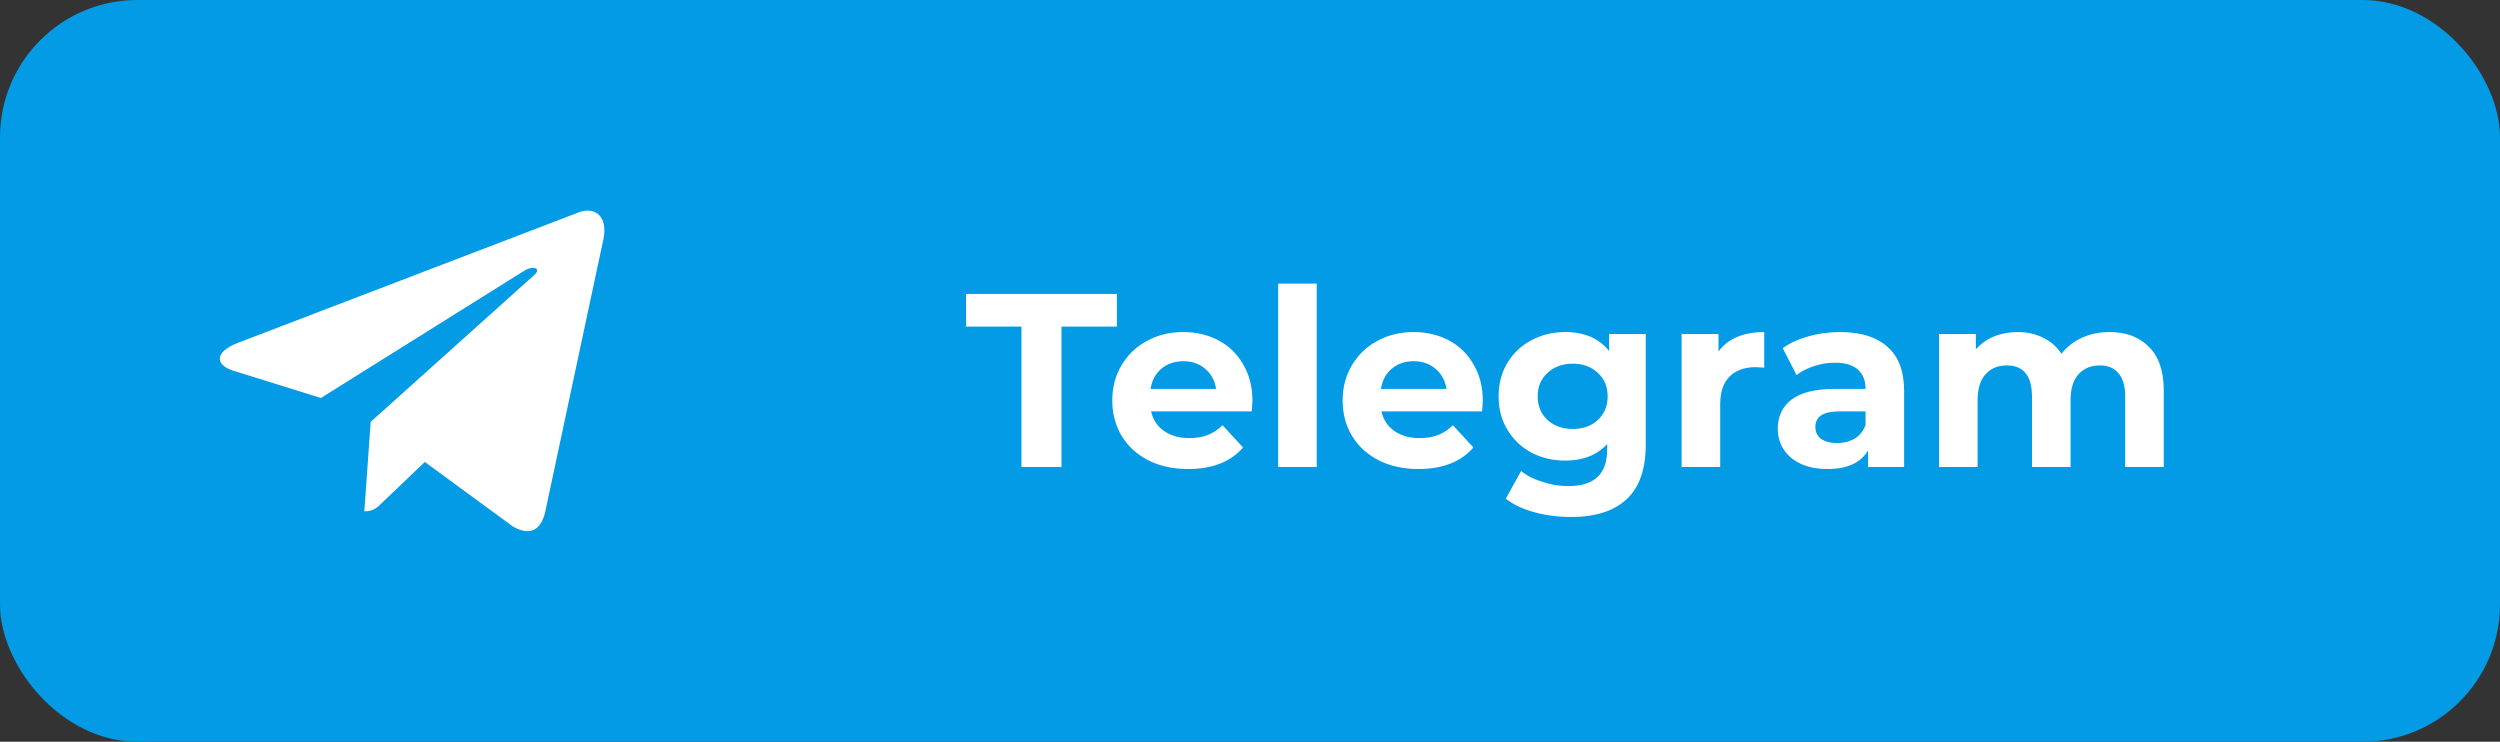
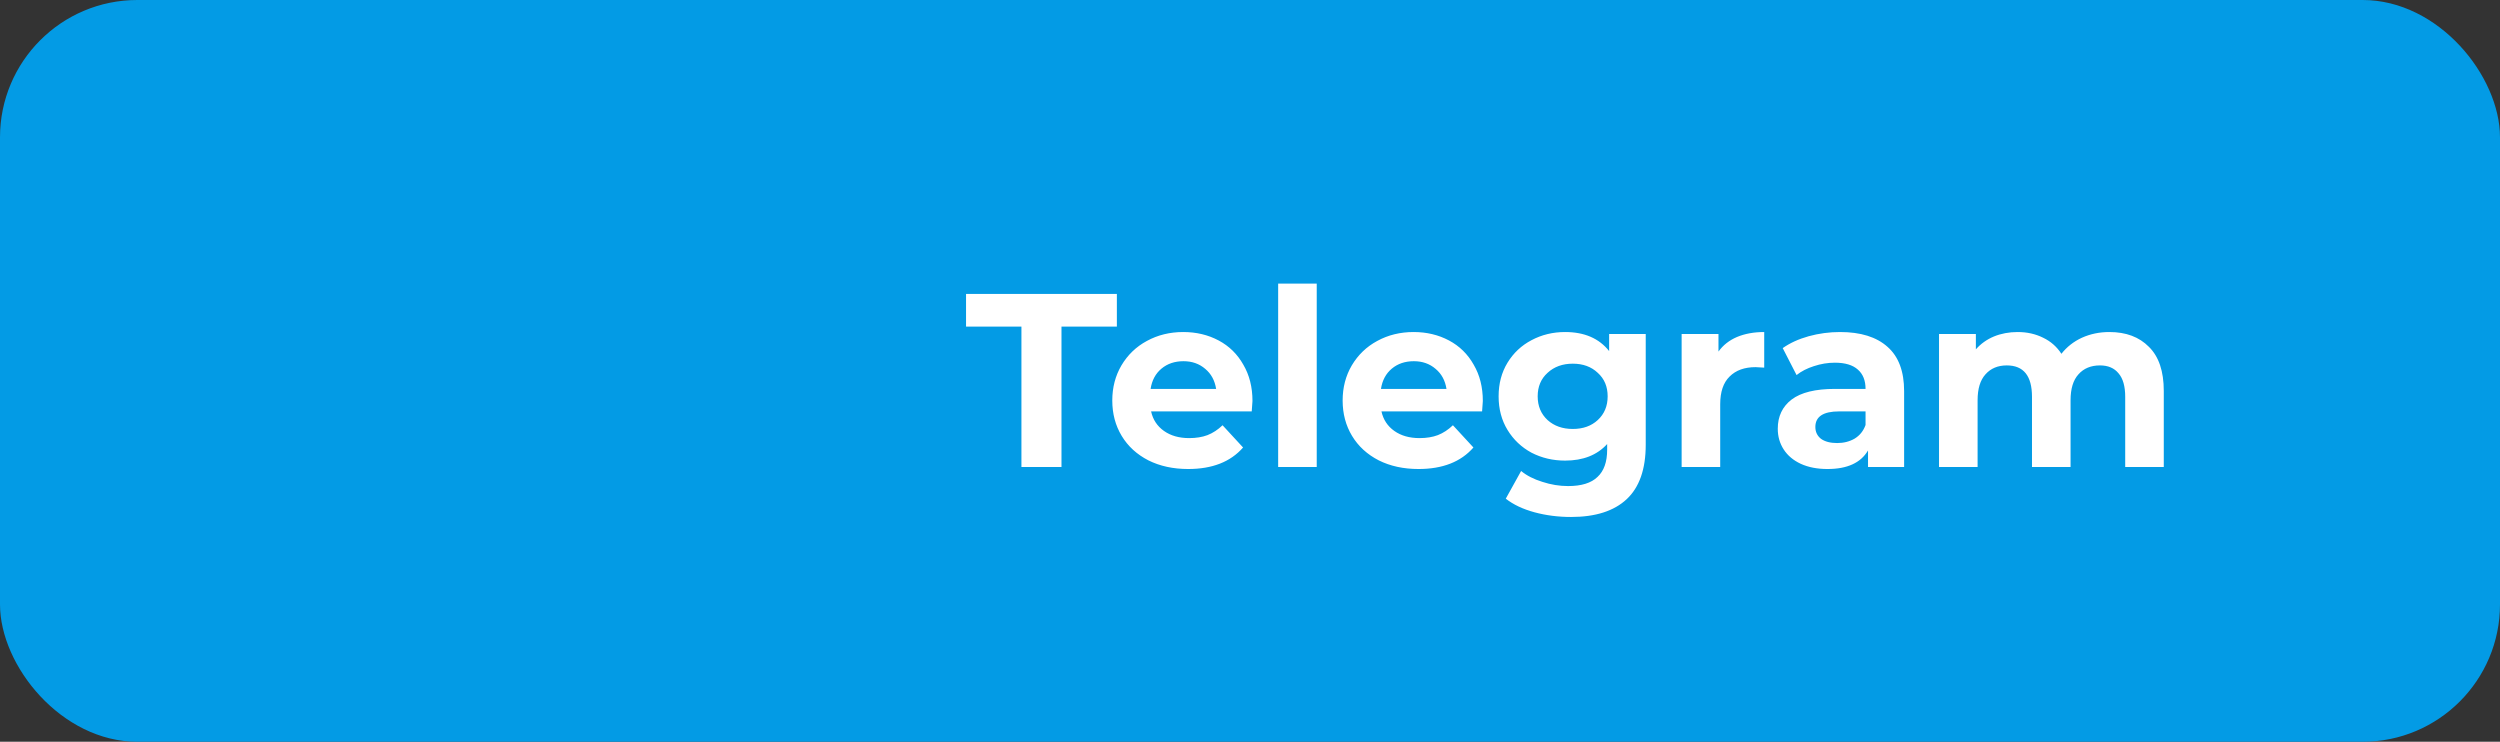
<svg xmlns="http://www.w3.org/2000/svg" width="182" height="54" viewBox="0 0 182 54" fill="none">
  <rect x="0" y="0" width="182" height="54" fill="#333333" stroke="none" />
  <rect width="182" height="54" rx="10" fill="#039BE5" />
  <path d="M74.36 23.776H70.328V21.4H81.308V23.776H77.276V34H74.36V23.776ZM91.18 29.194C91.18 29.23 91.162 29.482 91.126 29.95H83.8C83.932 30.55 84.244 31.024 84.736 31.372C85.228 31.72 85.84 31.894 86.572 31.894C87.076 31.894 87.52 31.822 87.904 31.678C88.3 31.522 88.666 31.282 89.002 30.958L90.496 32.578C89.584 33.622 88.252 34.144 86.5 34.144C85.408 34.144 84.442 33.934 83.602 33.514C82.762 33.082 82.114 32.488 81.658 31.732C81.202 30.976 80.974 30.118 80.974 29.158C80.974 28.21 81.196 27.358 81.64 26.602C82.096 25.834 82.714 25.24 83.494 24.82C84.286 24.388 85.168 24.172 86.14 24.172C87.088 24.172 87.946 24.376 88.714 24.784C89.482 25.192 90.082 25.78 90.514 26.548C90.958 27.304 91.18 28.186 91.18 29.194ZM86.158 26.296C85.522 26.296 84.988 26.476 84.556 26.836C84.124 27.196 83.86 27.688 83.764 28.312H88.534C88.438 27.7 88.174 27.214 87.742 26.854C87.31 26.482 86.782 26.296 86.158 26.296ZM93.05 20.644H95.858V34H93.05V20.644ZM107.95 29.194C107.95 29.23 107.932 29.482 107.896 29.95H100.57C100.702 30.55 101.014 31.024 101.506 31.372C101.998 31.72 102.61 31.894 103.342 31.894C103.846 31.894 104.29 31.822 104.674 31.678C105.07 31.522 105.436 31.282 105.772 30.958L107.266 32.578C106.354 33.622 105.022 34.144 103.27 34.144C102.178 34.144 101.212 33.934 100.372 33.514C99.532 33.082 98.884 32.488 98.428 31.732C97.972 30.976 97.744 30.118 97.744 29.158C97.744 28.21 97.966 27.358 98.41 26.602C98.866 25.834 99.484 25.24 100.264 24.82C101.056 24.388 101.938 24.172 102.91 24.172C103.858 24.172 104.716 24.376 105.484 24.784C106.252 25.192 106.852 25.78 107.284 26.548C107.728 27.304 107.95 28.186 107.95 29.194ZM102.928 26.296C102.292 26.296 101.758 26.476 101.326 26.836C100.894 27.196 100.63 27.688 100.534 28.312H105.304C105.208 27.7 104.944 27.214 104.512 26.854C104.08 26.482 103.552 26.296 102.928 26.296ZM119.809 24.316V32.38C119.809 34.156 119.347 35.476 118.423 36.34C117.499 37.204 116.149 37.636 114.373 37.636C113.437 37.636 112.549 37.522 111.709 37.294C110.869 37.066 110.173 36.736 109.621 36.304L110.737 34.288C111.145 34.624 111.661 34.888 112.285 35.08C112.909 35.284 113.533 35.386 114.157 35.386C115.129 35.386 115.843 35.164 116.299 34.72C116.767 34.288 117.001 33.628 117.001 32.74V32.326C116.269 33.13 115.249 33.532 113.941 33.532C113.053 33.532 112.237 33.34 111.493 32.956C110.761 32.56 110.179 32.008 109.747 31.3C109.315 30.592 109.099 29.776 109.099 28.852C109.099 27.928 109.315 27.112 109.747 26.404C110.179 25.696 110.761 25.15 111.493 24.766C112.237 24.37 113.053 24.172 113.941 24.172C115.345 24.172 116.413 24.634 117.145 25.558V24.316H119.809ZM114.499 31.228C115.243 31.228 115.849 31.012 116.317 30.58C116.797 30.136 117.037 29.56 117.037 28.852C117.037 28.144 116.797 27.574 116.317 27.142C115.849 26.698 115.243 26.476 114.499 26.476C113.755 26.476 113.143 26.698 112.663 27.142C112.183 27.574 111.943 28.144 111.943 28.852C111.943 29.56 112.183 30.136 112.663 30.58C113.143 31.012 113.755 31.228 114.499 31.228ZM125.105 25.594C125.441 25.126 125.891 24.772 126.455 24.532C127.031 24.292 127.691 24.172 128.435 24.172V26.764C128.123 26.74 127.913 26.728 127.805 26.728C127.001 26.728 126.371 26.956 125.915 27.412C125.459 27.856 125.231 28.528 125.231 29.428V34H122.423V24.316H125.105V25.594ZM133.958 24.172C135.458 24.172 136.61 24.532 137.414 25.252C138.218 25.96 138.62 27.034 138.62 28.474V34H135.992V32.794C135.464 33.694 134.48 34.144 133.04 34.144C132.296 34.144 131.648 34.018 131.096 33.766C130.556 33.514 130.142 33.166 129.854 32.722C129.566 32.278 129.422 31.774 129.422 31.21C129.422 30.31 129.758 29.602 130.43 29.086C131.114 28.57 132.164 28.312 133.58 28.312H135.812C135.812 27.7 135.626 27.232 135.254 26.908C134.882 26.572 134.324 26.404 133.58 26.404C133.064 26.404 132.554 26.488 132.05 26.656C131.558 26.812 131.138 27.028 130.79 27.304L129.782 25.342C130.31 24.97 130.94 24.682 131.672 24.478C132.416 24.274 133.178 24.172 133.958 24.172ZM133.742 32.254C134.222 32.254 134.648 32.146 135.02 31.93C135.392 31.702 135.656 31.372 135.812 30.94V29.95H133.886C132.734 29.95 132.158 30.328 132.158 31.084C132.158 31.444 132.296 31.732 132.572 31.948C132.86 32.152 133.25 32.254 133.742 32.254ZM153.563 24.172C154.775 24.172 155.735 24.532 156.443 25.252C157.163 25.96 157.523 27.028 157.523 28.456V34H154.715V28.888C154.715 28.12 154.553 27.55 154.229 27.178C153.917 26.794 153.467 26.602 152.879 26.602C152.219 26.602 151.697 26.818 151.313 27.25C150.929 27.67 150.737 28.3 150.737 29.14V34H147.929V28.888C147.929 27.364 147.317 26.602 146.093 26.602C145.445 26.602 144.929 26.818 144.545 27.25C144.161 27.67 143.969 28.3 143.969 29.14V34H141.161V24.316H143.843V25.432C144.203 25.024 144.641 24.712 145.157 24.496C145.685 24.28 146.261 24.172 146.885 24.172C147.569 24.172 148.187 24.31 148.739 24.586C149.291 24.85 149.735 25.24 150.071 25.756C150.467 25.252 150.965 24.862 151.565 24.586C152.177 24.31 152.843 24.172 153.563 24.172Z" fill="white" />
  <g clip-path="url(#clip0)">
    <path d="M26.986 30.711L26.523 37.226C27.186 37.226 27.473 36.941 27.817 36.599L30.924 33.63L37.362 38.345C38.542 39.003 39.374 38.656 39.693 37.258L43.918 17.458L43.919 17.457C44.294 15.711 43.288 15.029 42.138 15.457L17.3 24.966C15.604 25.625 15.63 26.57 17.012 26.998L23.362 28.973L38.112 19.743C38.806 19.284 39.437 19.538 38.918 19.998L26.986 30.711Z" fill="white" />
  </g>
  <defs>
    <clipPath id="clip0">
-       <rect width="28" height="28" fill="white" transform="translate(16 13)" />
-     </clipPath>
+       </clipPath>
  </defs>
</svg>